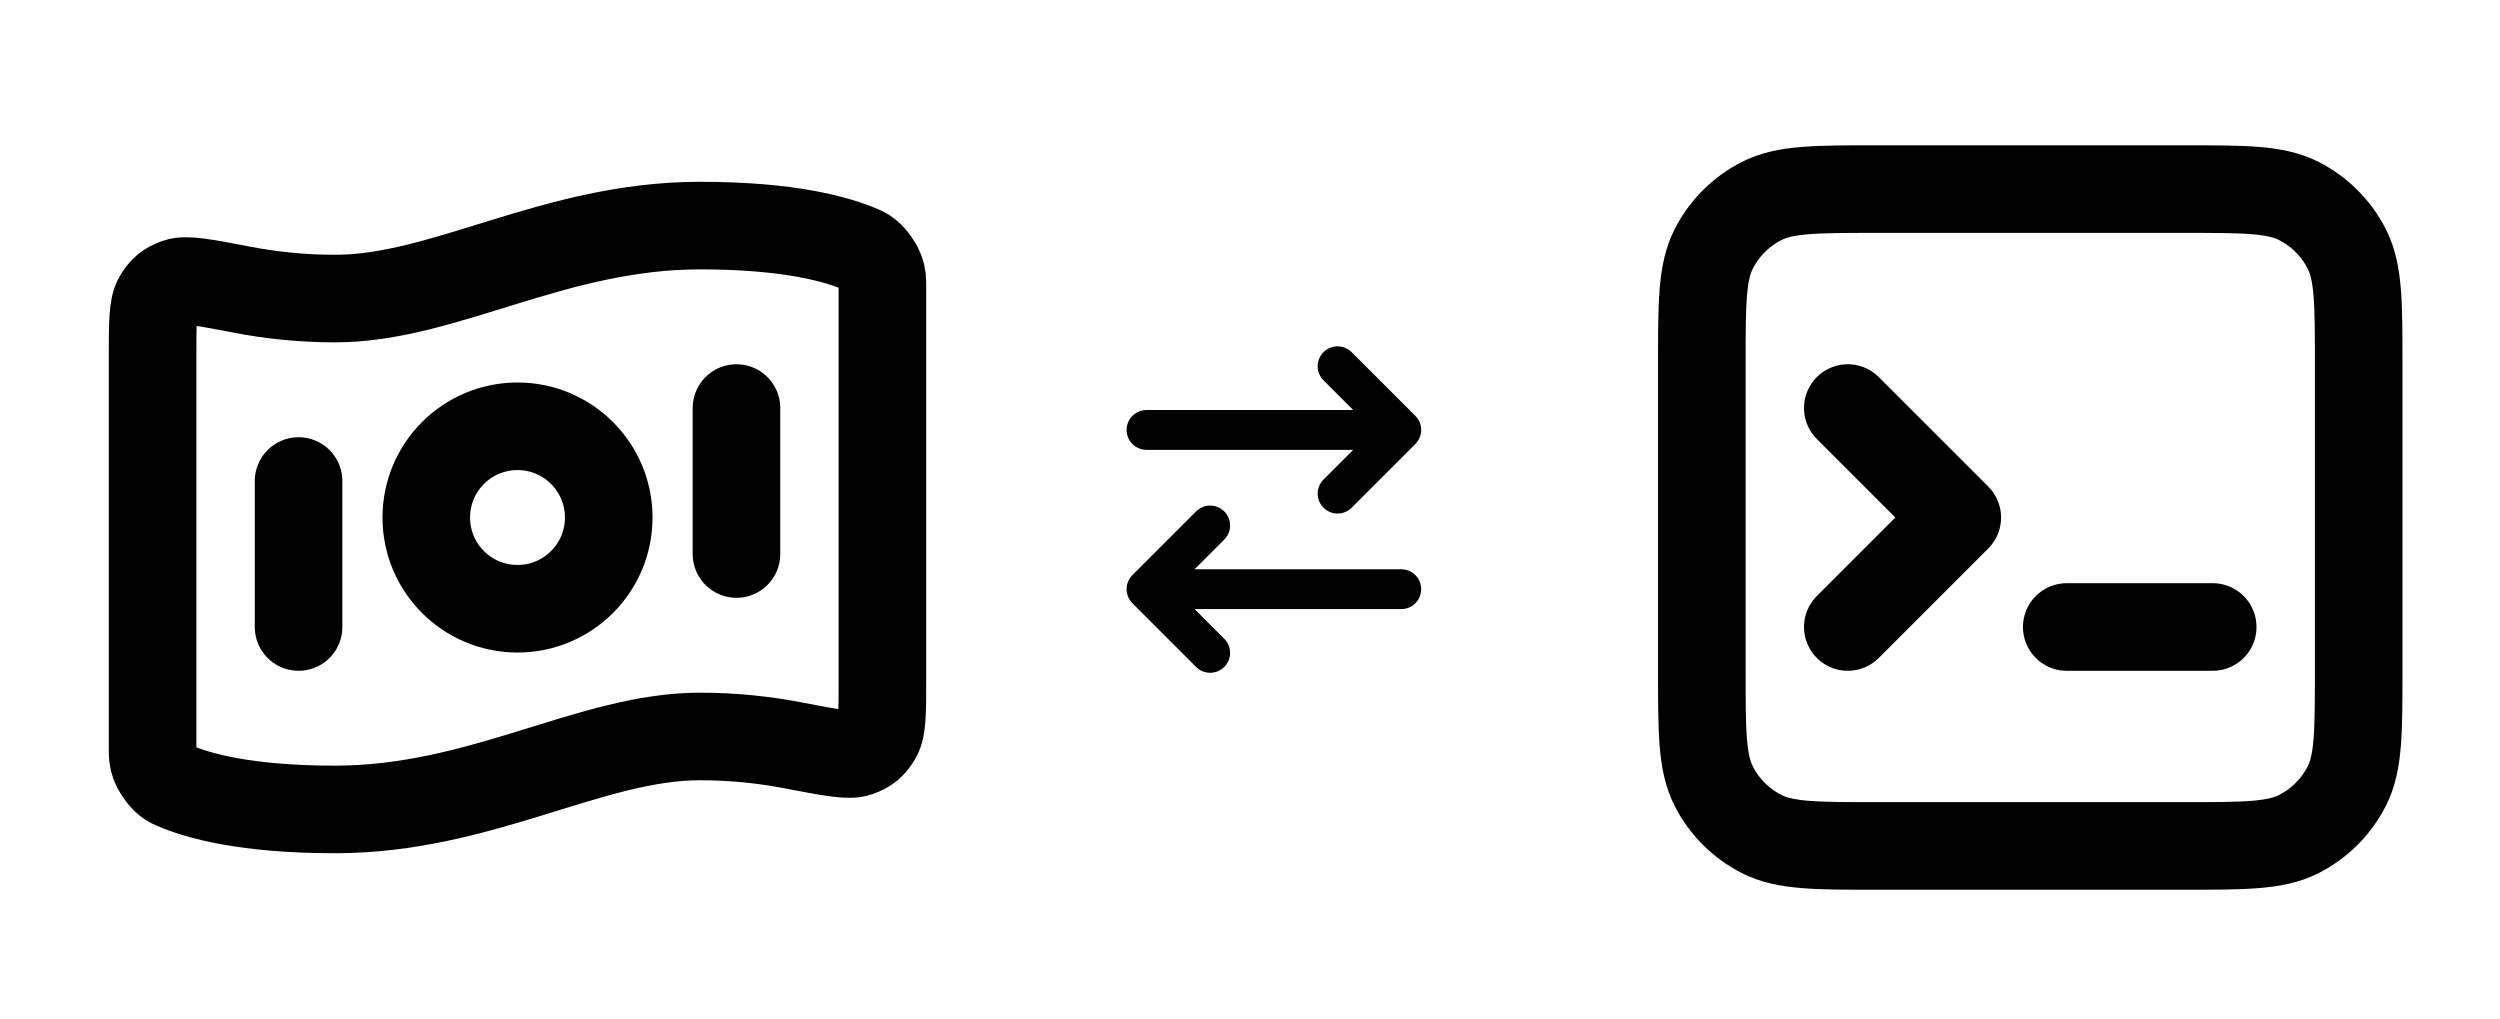
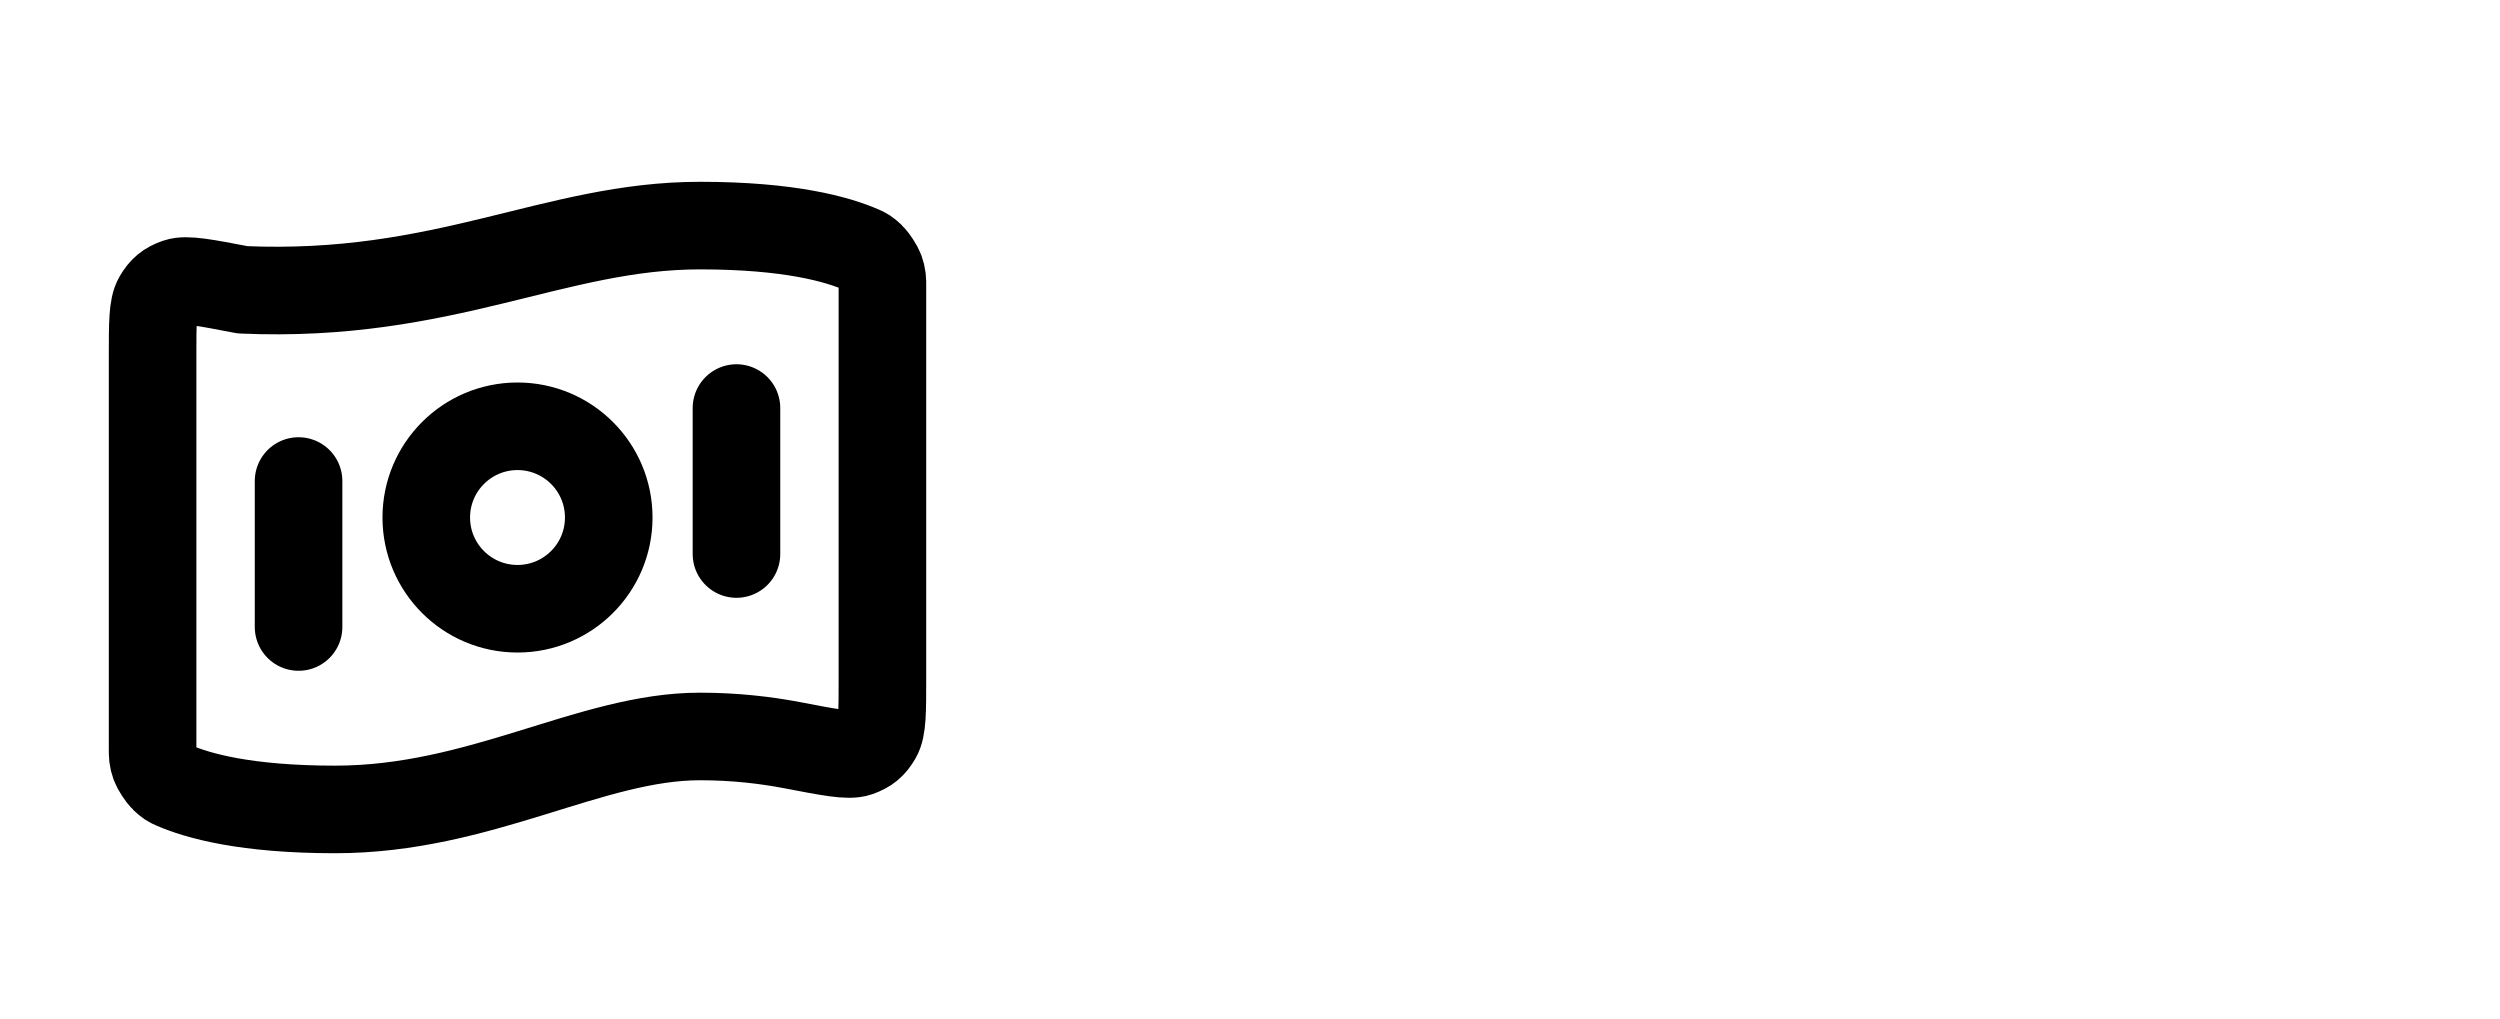
<svg xmlns="http://www.w3.org/2000/svg" width="157" height="64" viewBox="0 0 157 64" fill="none">
-   <path d="M116.042 39.375L122.917 32.5L116.042 25.625M129.792 39.375H138.958M117.875 53.125H137.125C140.975 53.125 142.901 53.125 144.371 52.376C145.665 51.717 146.717 50.665 147.376 49.371C148.125 47.901 148.125 45.975 148.125 42.125V22.875C148.125 19.025 148.125 17.099 147.376 15.629C146.717 14.335 145.665 13.284 144.371 12.624C142.901 11.875 140.975 11.875 137.125 11.875H117.875C114.025 11.875 112.099 11.875 110.629 12.624C109.335 13.284 108.283 14.335 107.624 15.629C106.875 17.099 106.875 19.025 106.875 22.875V42.125C106.875 45.975 106.875 47.901 107.624 49.371C108.283 50.665 109.335 51.717 110.629 52.376C112.099 53.125 114.025 53.125 117.875 53.125Z" stroke="black" stroke-width="5.5" stroke-linecap="round" stroke-linejoin="round" />
-   <path d="M18.75 30.208V39.375M46.25 25.625V34.792M43.958 14.167C49.57 14.167 52.605 15.026 54.115 15.692C54.316 15.78 54.417 15.825 54.707 16.102C54.881 16.268 55.198 16.755 55.28 16.981C55.416 17.358 55.416 17.565 55.416 17.977V42.609C55.416 44.691 55.416 45.733 55.104 46.268C54.786 46.812 54.48 47.066 53.885 47.275C53.301 47.481 52.121 47.254 49.761 46.8C48.109 46.483 46.15 46.25 43.958 46.25C37.083 46.25 30.208 50.833 21.041 50.833C15.43 50.833 12.395 49.975 10.884 49.308C10.683 49.22 10.583 49.175 10.293 48.898C10.118 48.732 9.801 48.245 9.719 48.019C9.583 47.642 9.583 47.435 9.583 47.023L9.583 22.391C9.583 20.309 9.583 19.267 9.895 18.732C10.213 18.188 10.519 17.934 11.114 17.725C11.698 17.52 12.879 17.746 15.238 18.2C16.89 18.517 18.849 18.75 21.041 18.75C27.916 18.75 34.791 14.167 43.958 14.167ZM38.229 32.5C38.229 35.664 35.664 38.229 32.5 38.229C29.335 38.229 26.77 35.664 26.77 32.5C26.77 29.336 29.335 26.771 32.5 26.771C35.664 26.771 38.229 29.336 38.229 32.5Z" stroke="black" stroke-width="5.5" stroke-linecap="round" stroke-linejoin="round" />
-   <path d="M88 37H72M72 37L76 33M72 37L76 41M72 27H88M88 27L84 23M88 27L84 31" stroke="black" stroke-width="2.5" stroke-linecap="round" stroke-linejoin="round" />
+   <path d="M18.75 30.208V39.375M46.25 25.625V34.792M43.958 14.167C49.57 14.167 52.605 15.026 54.115 15.692C54.316 15.78 54.417 15.825 54.707 16.102C54.881 16.268 55.198 16.755 55.28 16.981C55.416 17.358 55.416 17.565 55.416 17.977V42.609C55.416 44.691 55.416 45.733 55.104 46.268C54.786 46.812 54.48 47.066 53.885 47.275C53.301 47.481 52.121 47.254 49.761 46.8C48.109 46.483 46.15 46.25 43.958 46.25C37.083 46.25 30.208 50.833 21.041 50.833C15.43 50.833 12.395 49.975 10.884 49.308C10.683 49.22 10.583 49.175 10.293 48.898C10.118 48.732 9.801 48.245 9.719 48.019C9.583 47.642 9.583 47.435 9.583 47.023L9.583 22.391C9.583 20.309 9.583 19.267 9.895 18.732C10.213 18.188 10.519 17.934 11.114 17.725C11.698 17.52 12.879 17.746 15.238 18.2C27.916 18.75 34.791 14.167 43.958 14.167ZM38.229 32.5C38.229 35.664 35.664 38.229 32.5 38.229C29.335 38.229 26.77 35.664 26.77 32.5C26.77 29.336 29.335 26.771 32.5 26.771C35.664 26.771 38.229 29.336 38.229 32.5Z" stroke="black" stroke-width="5.5" stroke-linecap="round" stroke-linejoin="round" />
</svg>